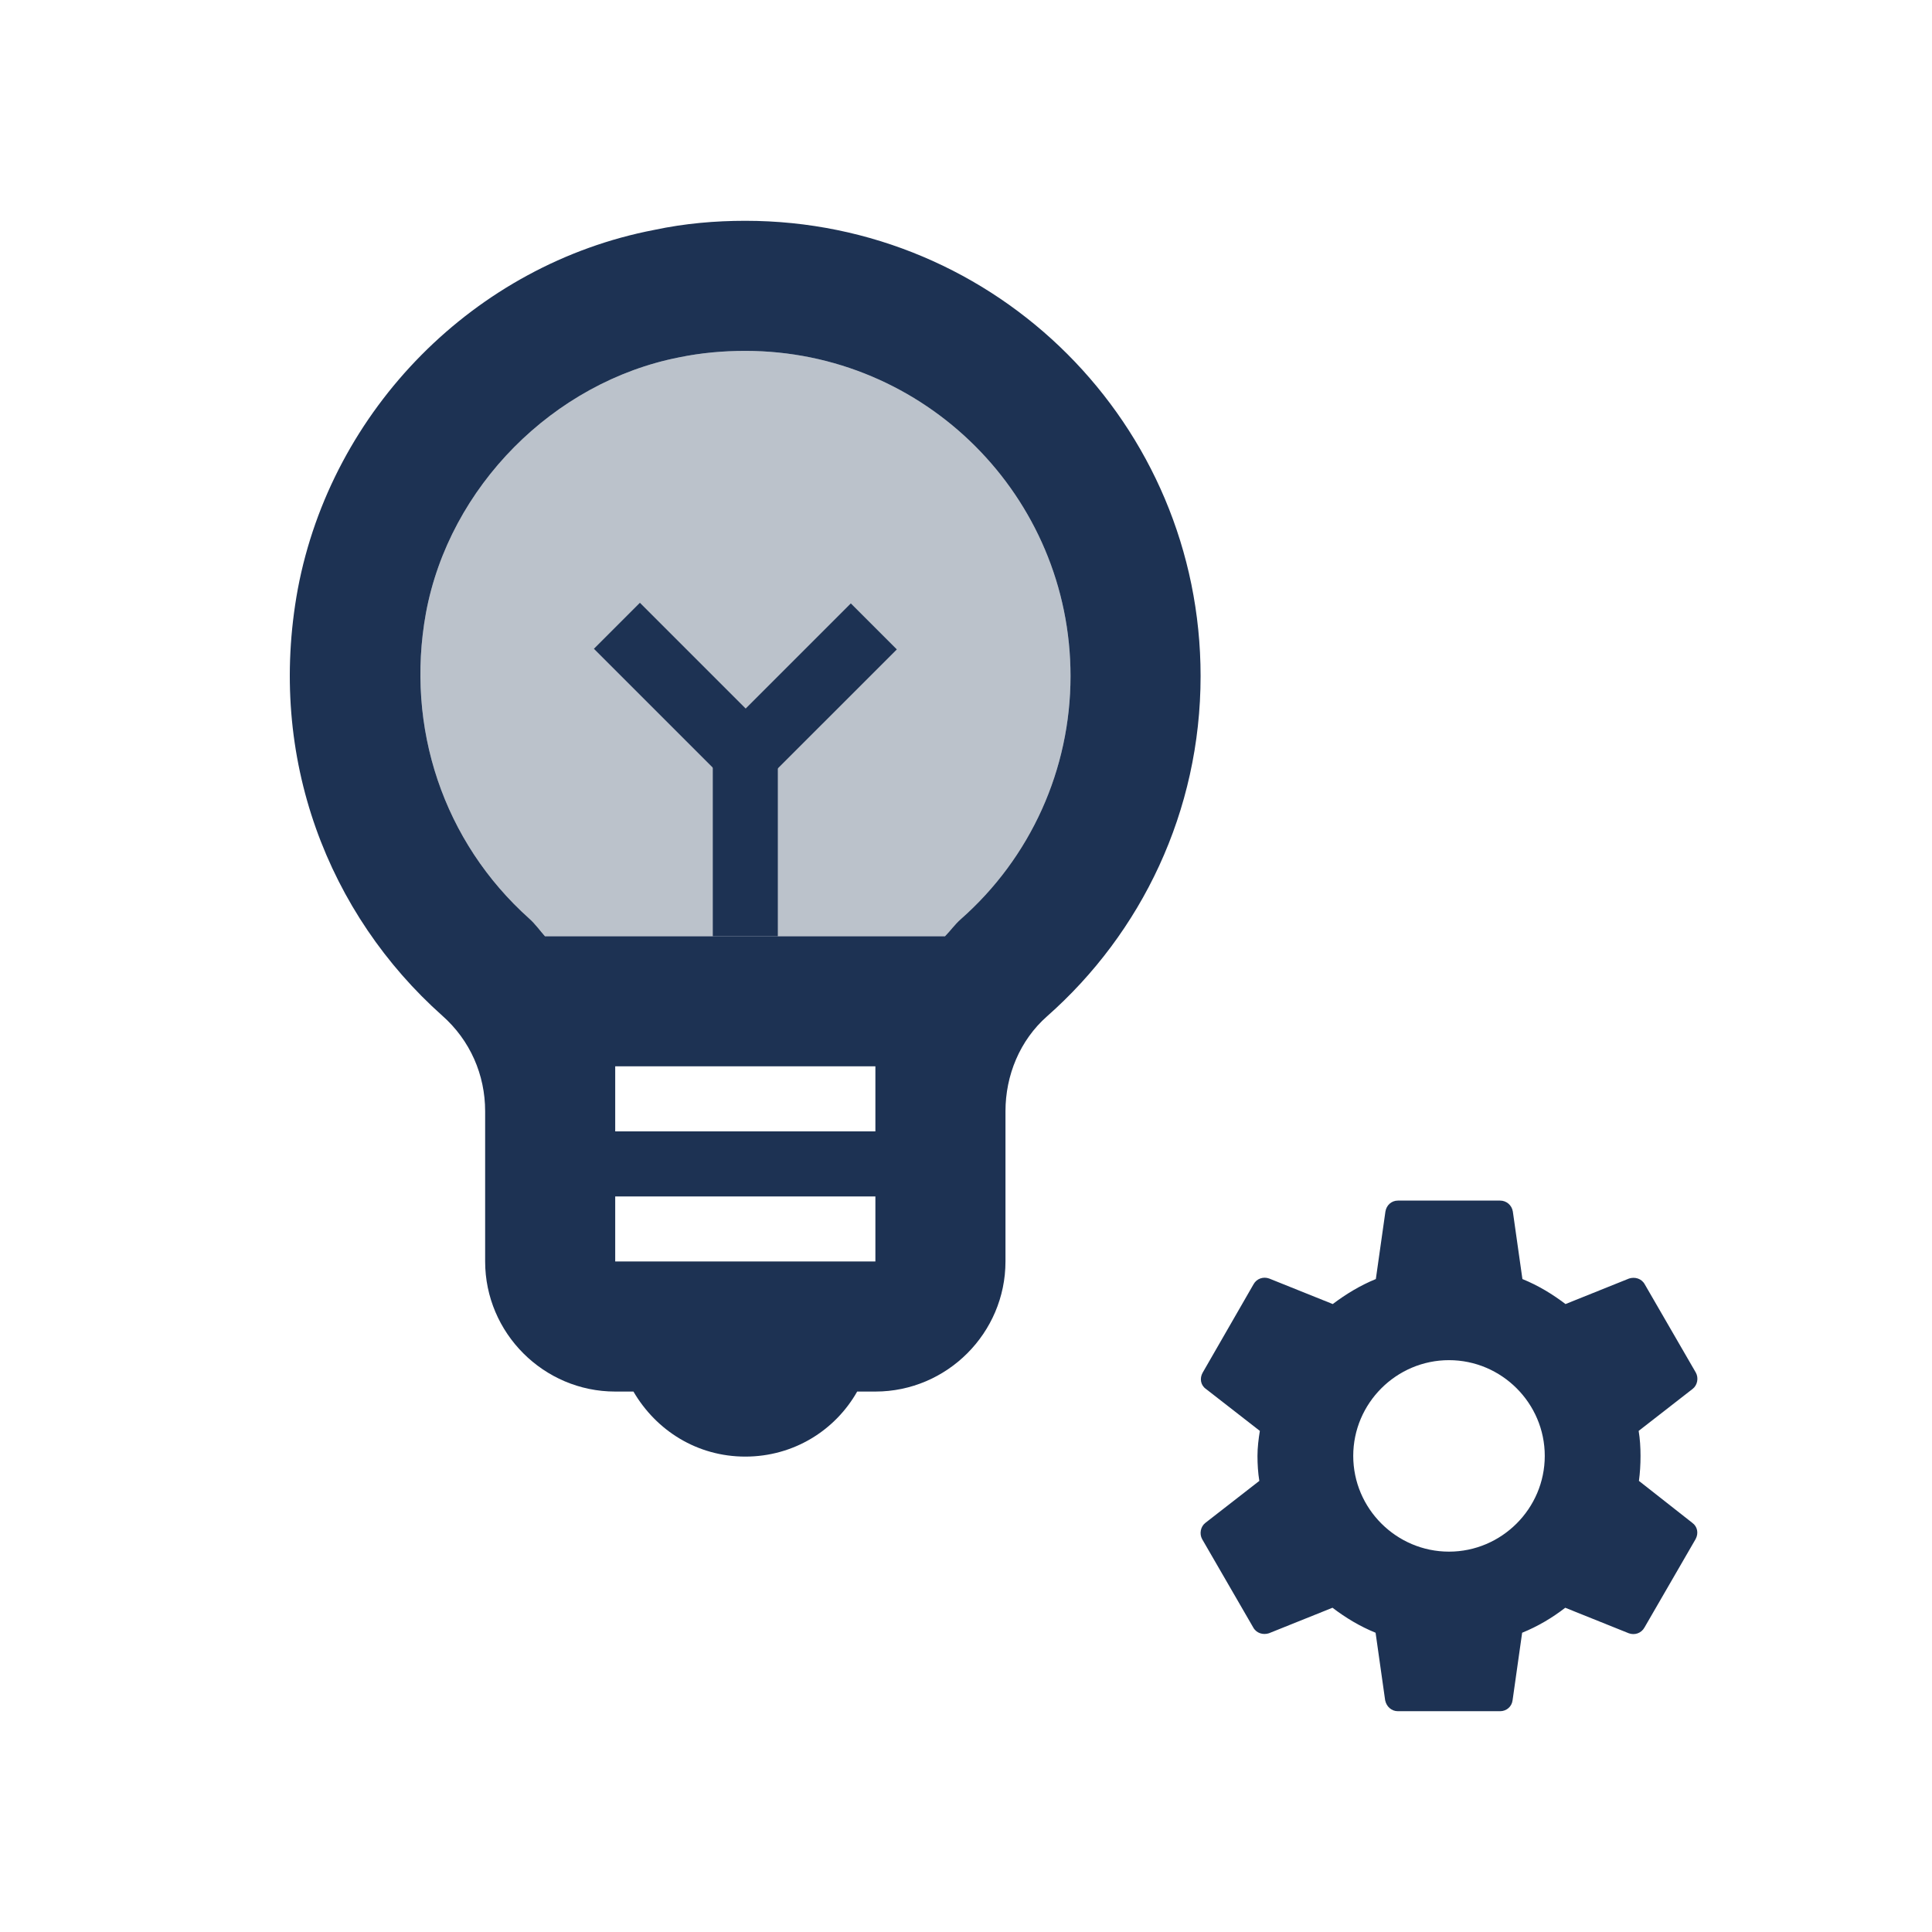
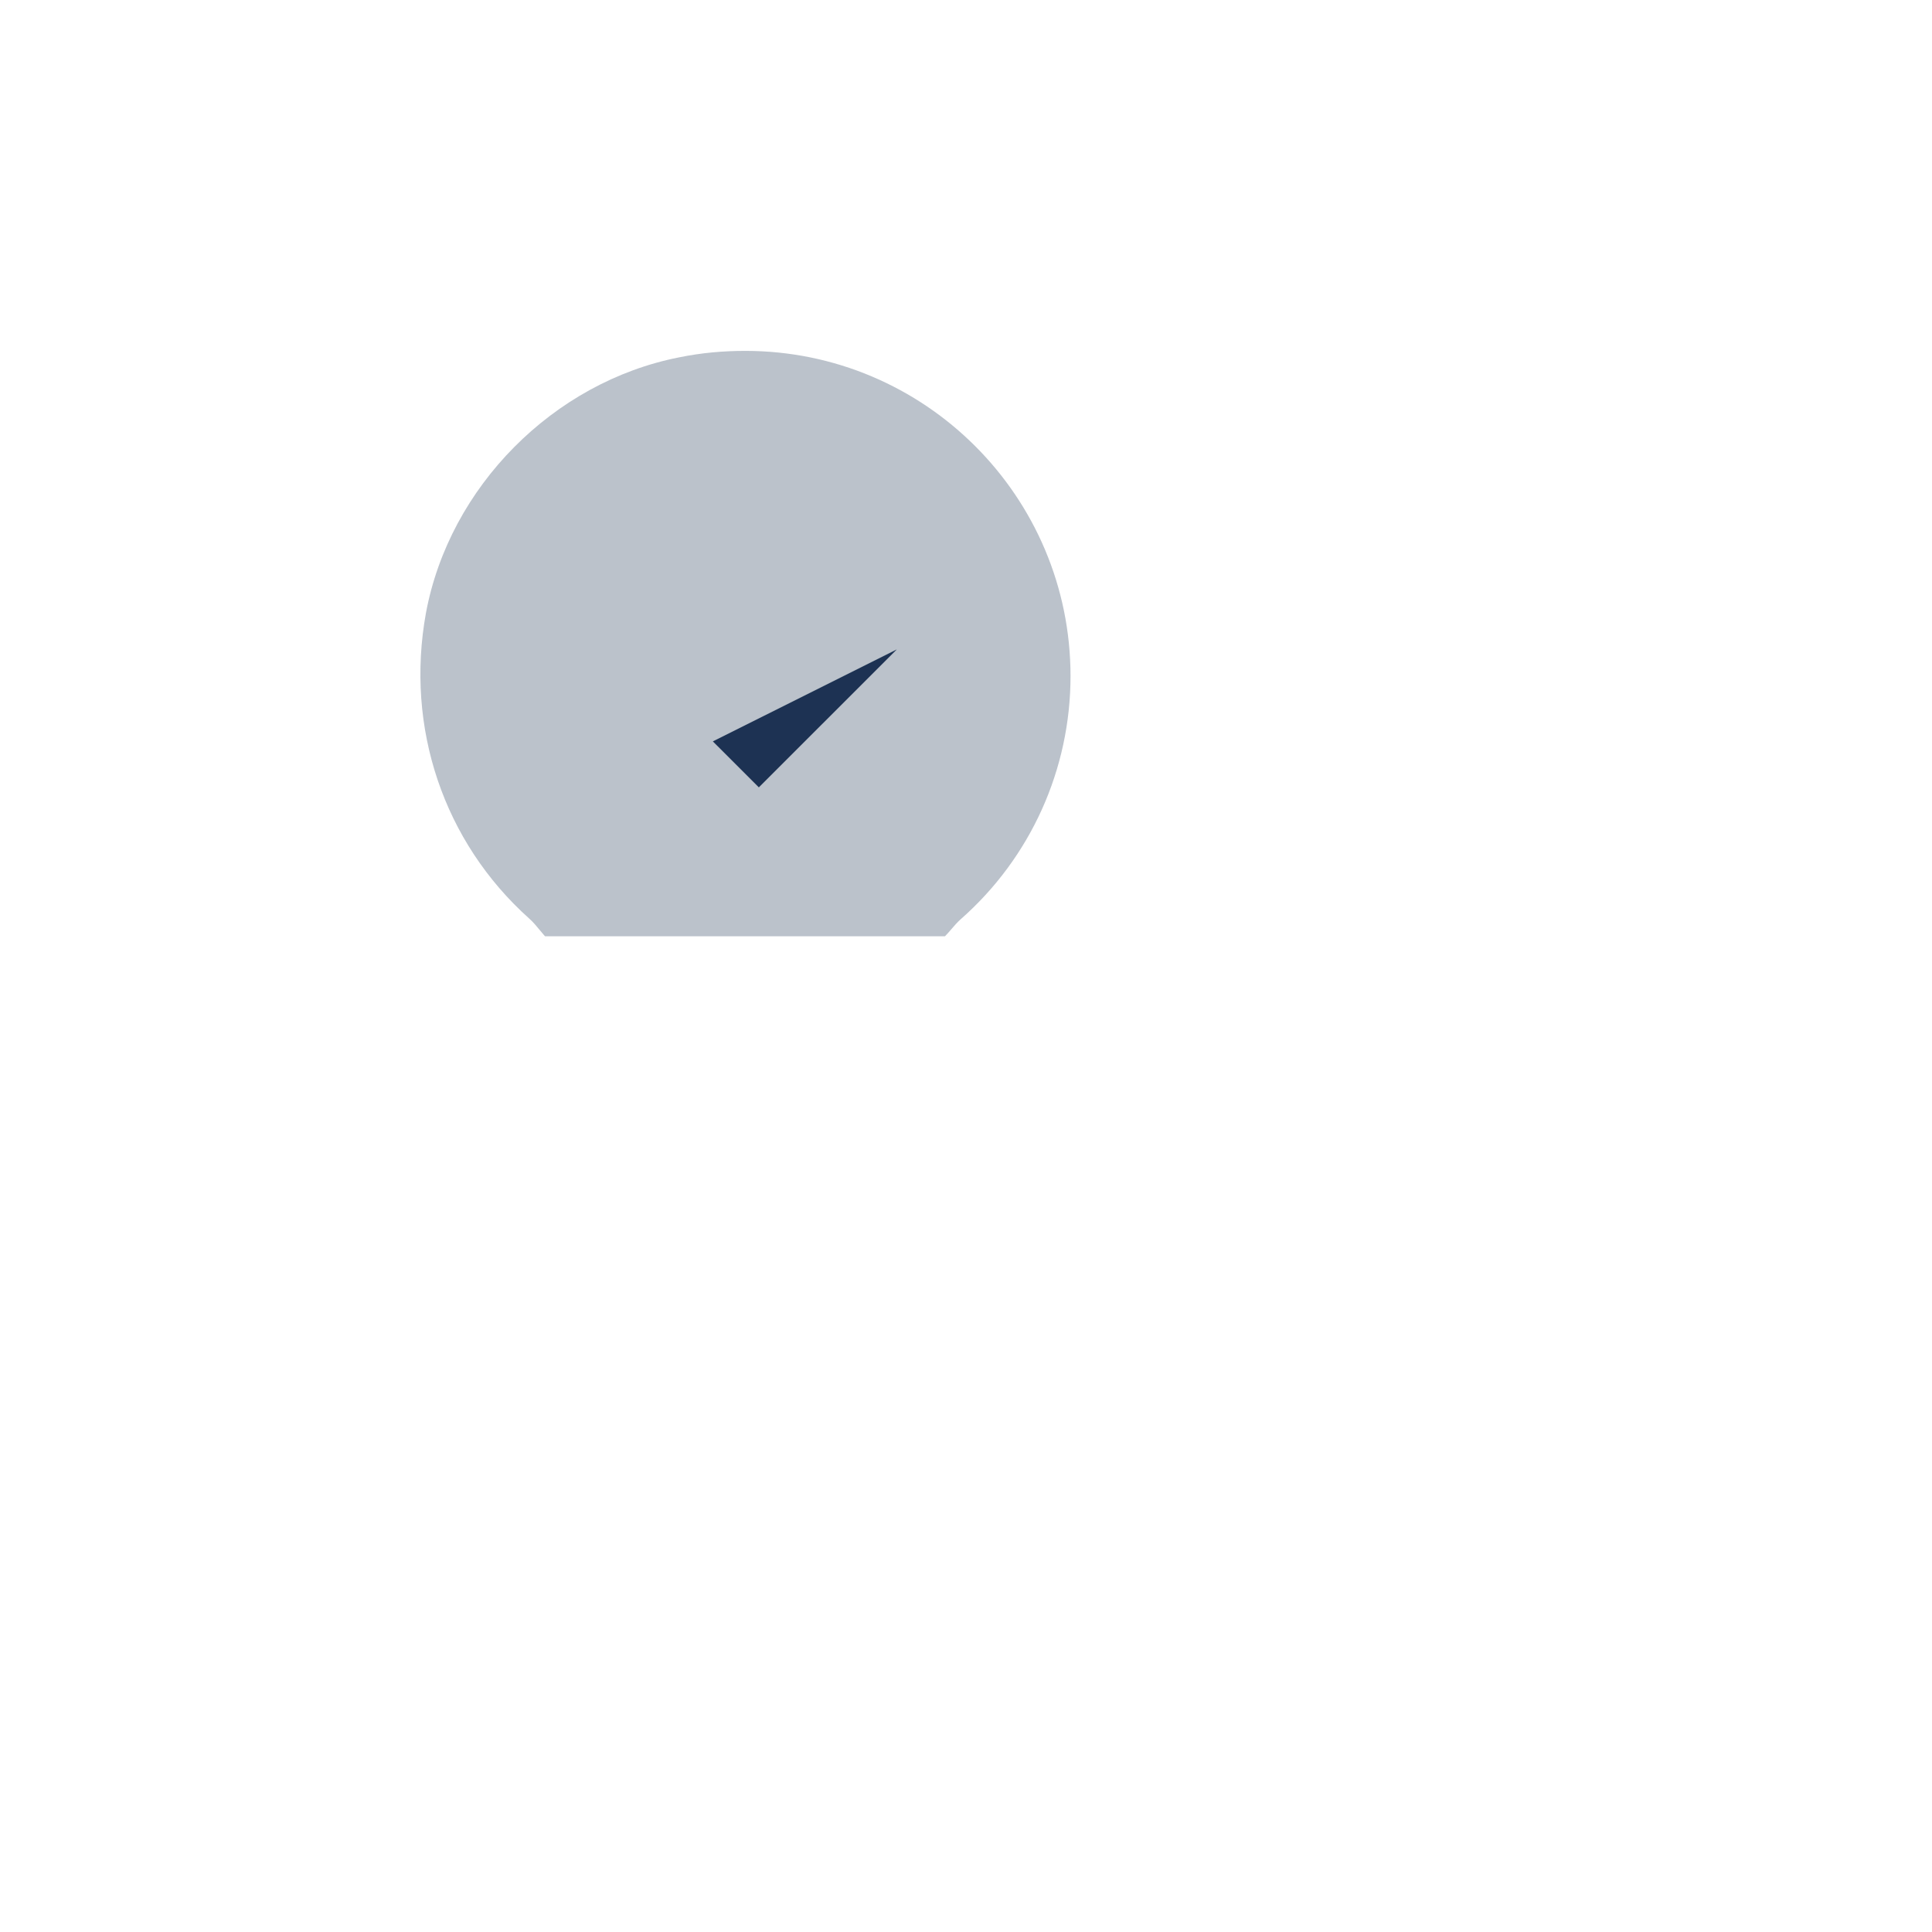
<svg xmlns="http://www.w3.org/2000/svg" width="120" height="120" viewBox="0 0 120 120" fill="none">
  <path opacity="0.3" fill-rule="evenodd" clip-rule="evenodd" d="M59.092 57.712C59.271 57.503 59.454 57.289 59.664 57.102C64.027 53.265 66.492 47.77 66.492 41.993C66.492 30.843 57.442 21.794 46.292 21.794C44.919 21.794 43.545 21.915 42.172 22.198C34.374 23.733 27.911 30.237 26.456 38.075C25.164 45.185 27.547 52.295 32.88 57.062C33.122 57.278 33.329 57.529 33.535 57.78C33.638 57.906 33.742 58.032 33.849 58.153H58.695C58.831 58.016 58.96 57.866 59.092 57.712Z" fill="#1D3253" />
-   <path d="M101.797 91.981C101.863 91.486 101.896 90.974 101.896 90.428C101.896 89.9 101.863 89.371 101.78 88.876L105.134 86.266C105.432 86.035 105.514 85.589 105.333 85.258L102.16 79.774C101.962 79.411 101.549 79.295 101.185 79.411L97.237 80.997C96.41 80.369 95.535 79.841 94.56 79.444L93.965 75.249C93.899 74.852 93.569 74.571 93.172 74.571H86.828C86.431 74.571 86.117 74.852 86.051 75.249L85.456 79.444C84.481 79.841 83.589 80.386 82.78 80.997L78.831 79.411C78.467 79.279 78.054 79.411 77.856 79.774L74.7 85.258C74.502 85.605 74.568 86.035 74.898 86.266L78.252 88.876C78.17 89.371 78.104 89.916 78.104 90.428C78.104 90.941 78.137 91.486 78.219 91.981L74.865 94.591C74.568 94.822 74.485 95.268 74.667 95.599L77.839 101.082C78.038 101.446 78.451 101.561 78.814 101.446L82.763 99.86C83.589 100.488 84.465 101.016 85.44 101.413L86.034 105.608C86.117 106.005 86.431 106.286 86.828 106.286H93.172C93.569 106.286 93.899 106.005 93.949 105.608L94.543 101.413C95.518 101.016 96.41 100.488 97.22 99.86L101.169 101.446C101.532 101.578 101.946 101.446 102.144 101.082L105.316 95.599C105.514 95.235 105.432 94.822 105.118 94.591L101.797 91.981ZM90 96.375C86.728 96.375 84.052 93.699 84.052 90.428C84.052 87.158 86.728 84.482 90 84.482C93.271 84.482 95.948 87.158 95.948 90.428C95.948 93.699 93.271 96.375 90 96.375Z" fill="#1D3253" />
-   <path d="M46.292 13.714C44.434 13.714 42.535 13.876 40.636 14.28C29.486 16.421 20.599 25.43 18.498 36.58C16.559 47.124 20.437 56.819 27.466 63.081C29.204 64.616 30.133 66.757 30.133 69.02V78.352C30.133 82.796 33.769 86.432 38.212 86.432H39.344C40.758 88.856 43.303 90.472 46.292 90.472C49.282 90.472 51.867 88.856 53.241 86.432H54.372C58.816 86.432 62.452 82.796 62.452 78.352V69.02C62.452 66.798 63.341 64.616 65.037 63.122C70.895 57.95 74.571 50.396 74.571 41.993C74.571 26.359 61.927 13.714 46.292 13.714ZM54.372 78.352H38.212V74.312H54.372V78.352ZM54.372 70.272H38.212V66.232H54.372V70.272ZM59.664 57.102C59.301 57.425 59.018 57.829 58.695 58.153H33.849C33.526 57.789 33.243 57.385 32.88 57.062C27.547 52.295 25.164 45.184 26.456 38.074C27.911 30.237 34.375 23.733 42.172 22.198C43.545 21.915 44.919 21.794 46.292 21.794C57.442 21.794 66.492 30.843 66.492 41.993C66.492 47.77 64.027 53.264 59.664 57.102Z" fill="#1D3253" />
-   <path d="M48.312 46.033H44.273V58.153H48.312V46.033Z" fill="#1D3253" />
-   <path d="M39.745 37.44L36.889 40.297L45.459 48.867L48.315 46.01L39.745 37.44Z" fill="#1D3253" />
-   <path d="M44.276 46.049L47.133 48.905L55.703 40.336L52.846 37.479L44.276 46.049Z" fill="#1D3253" />
+   <path d="M44.276 46.049L47.133 48.905L55.703 40.336L44.276 46.049Z" fill="#1D3253" />
</svg>